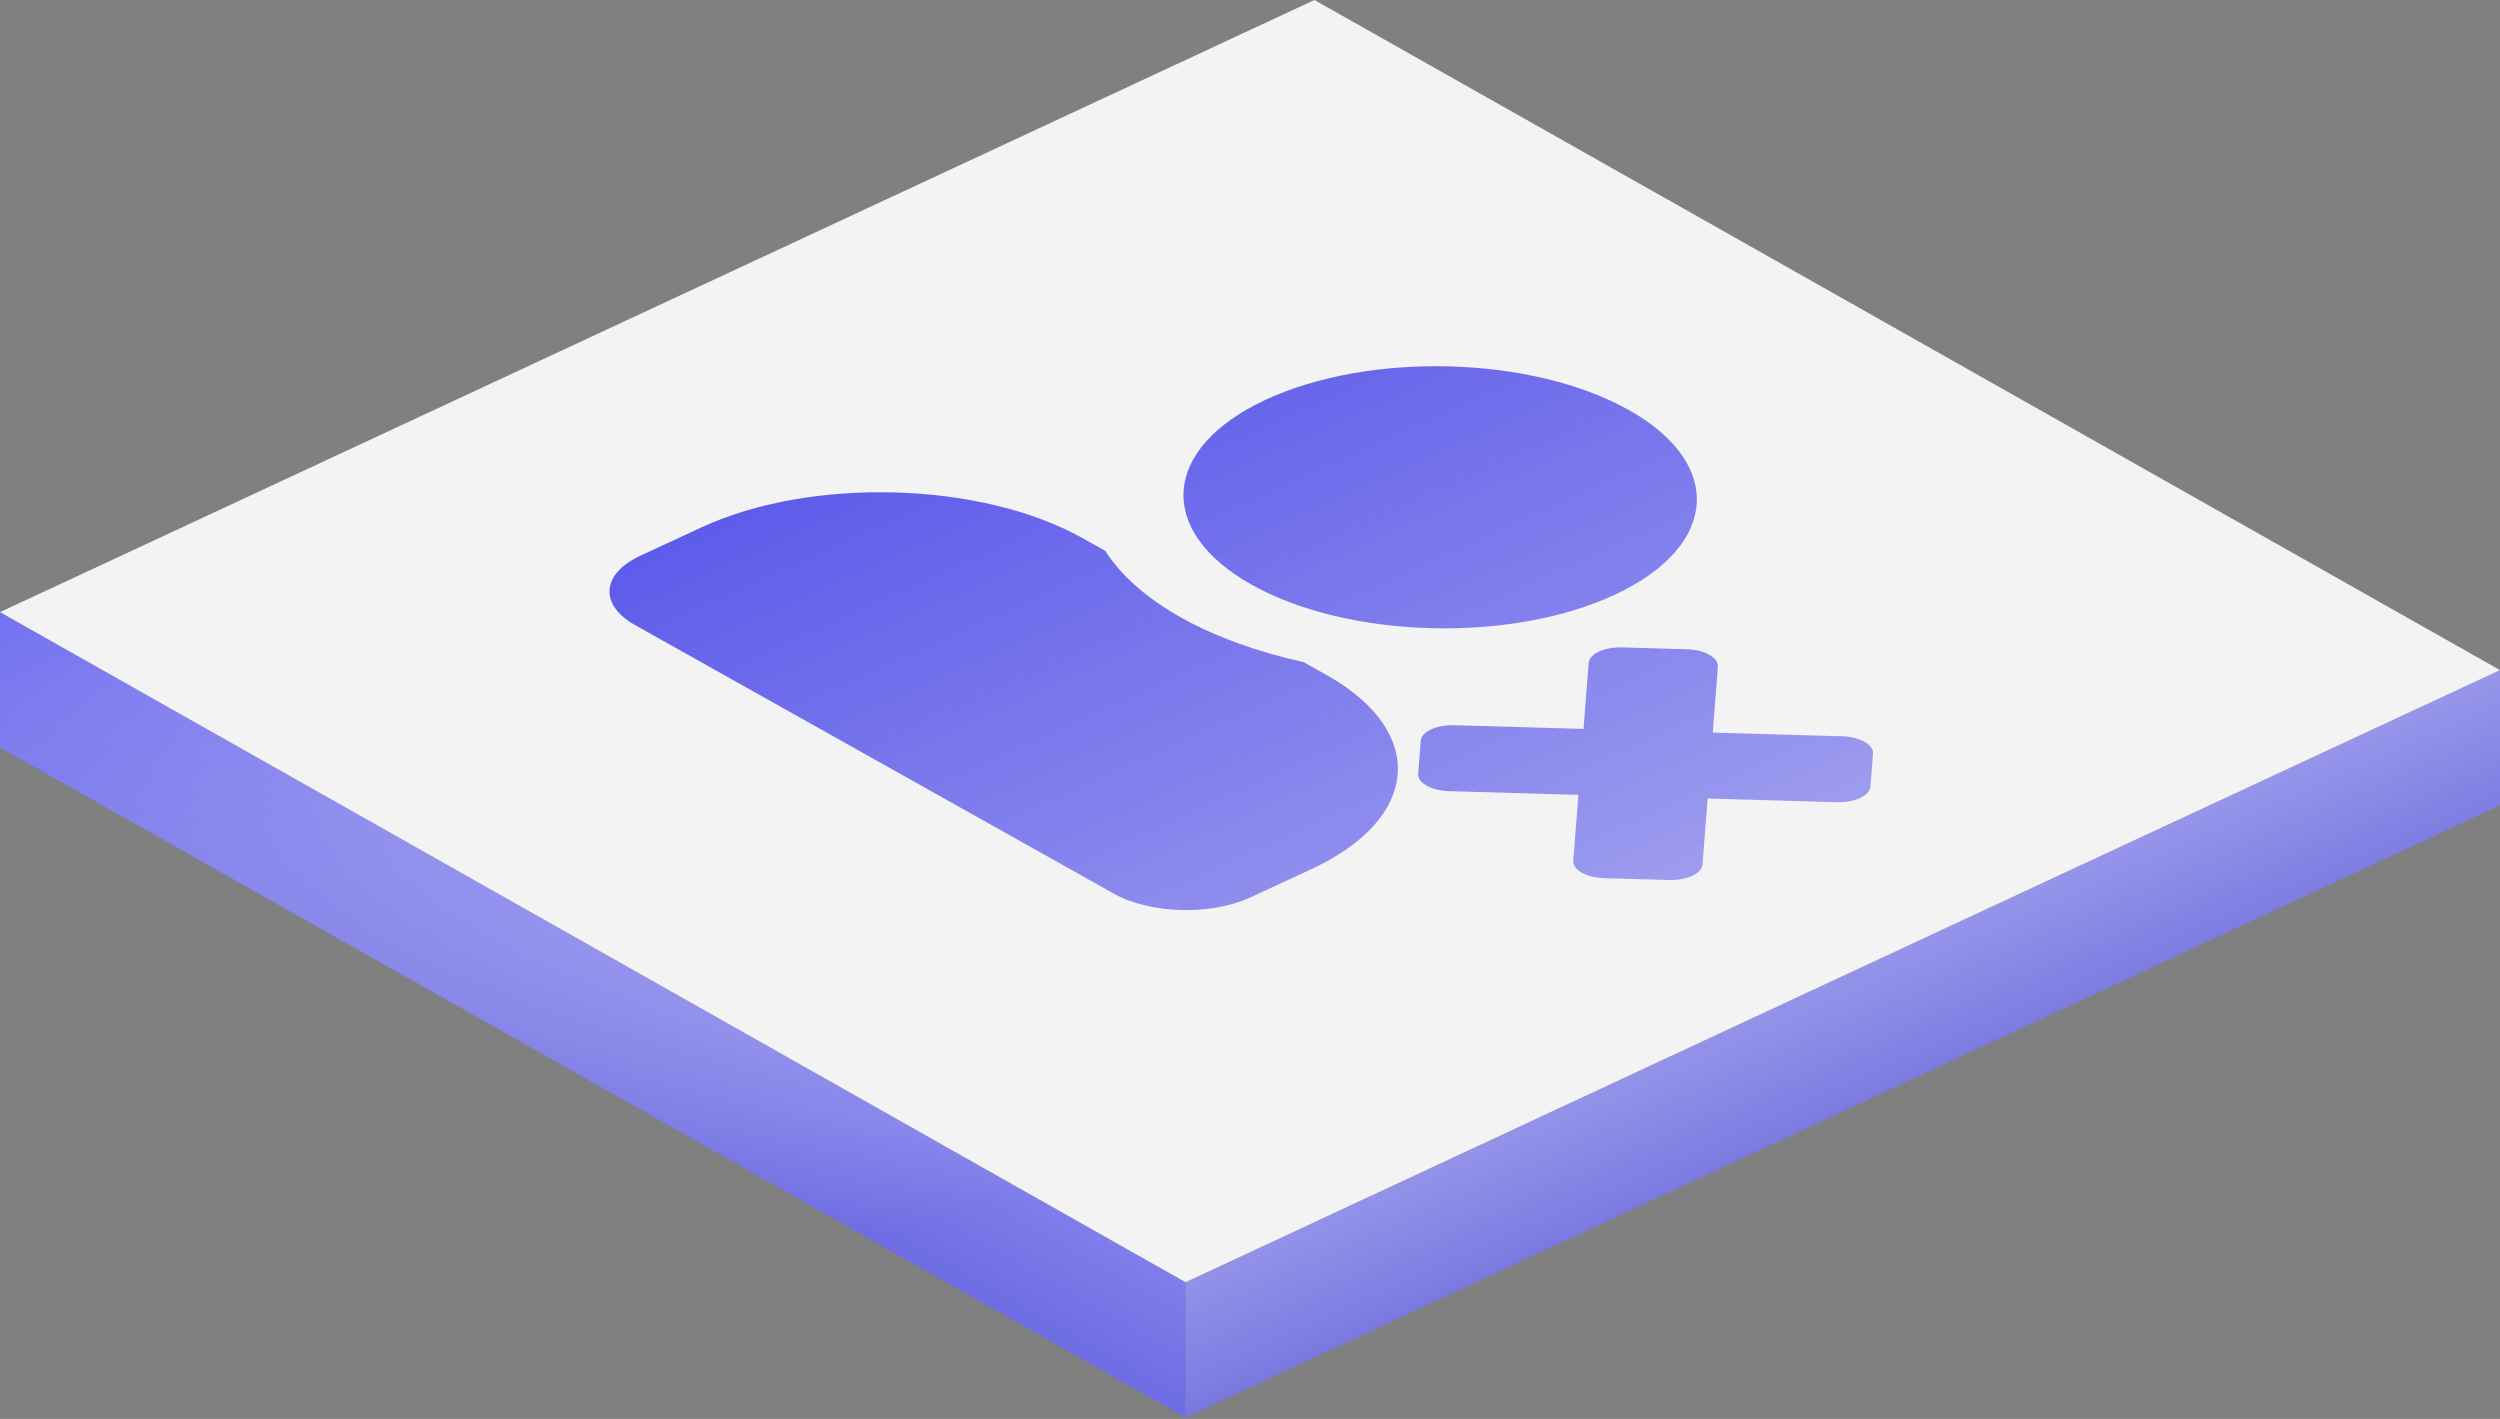
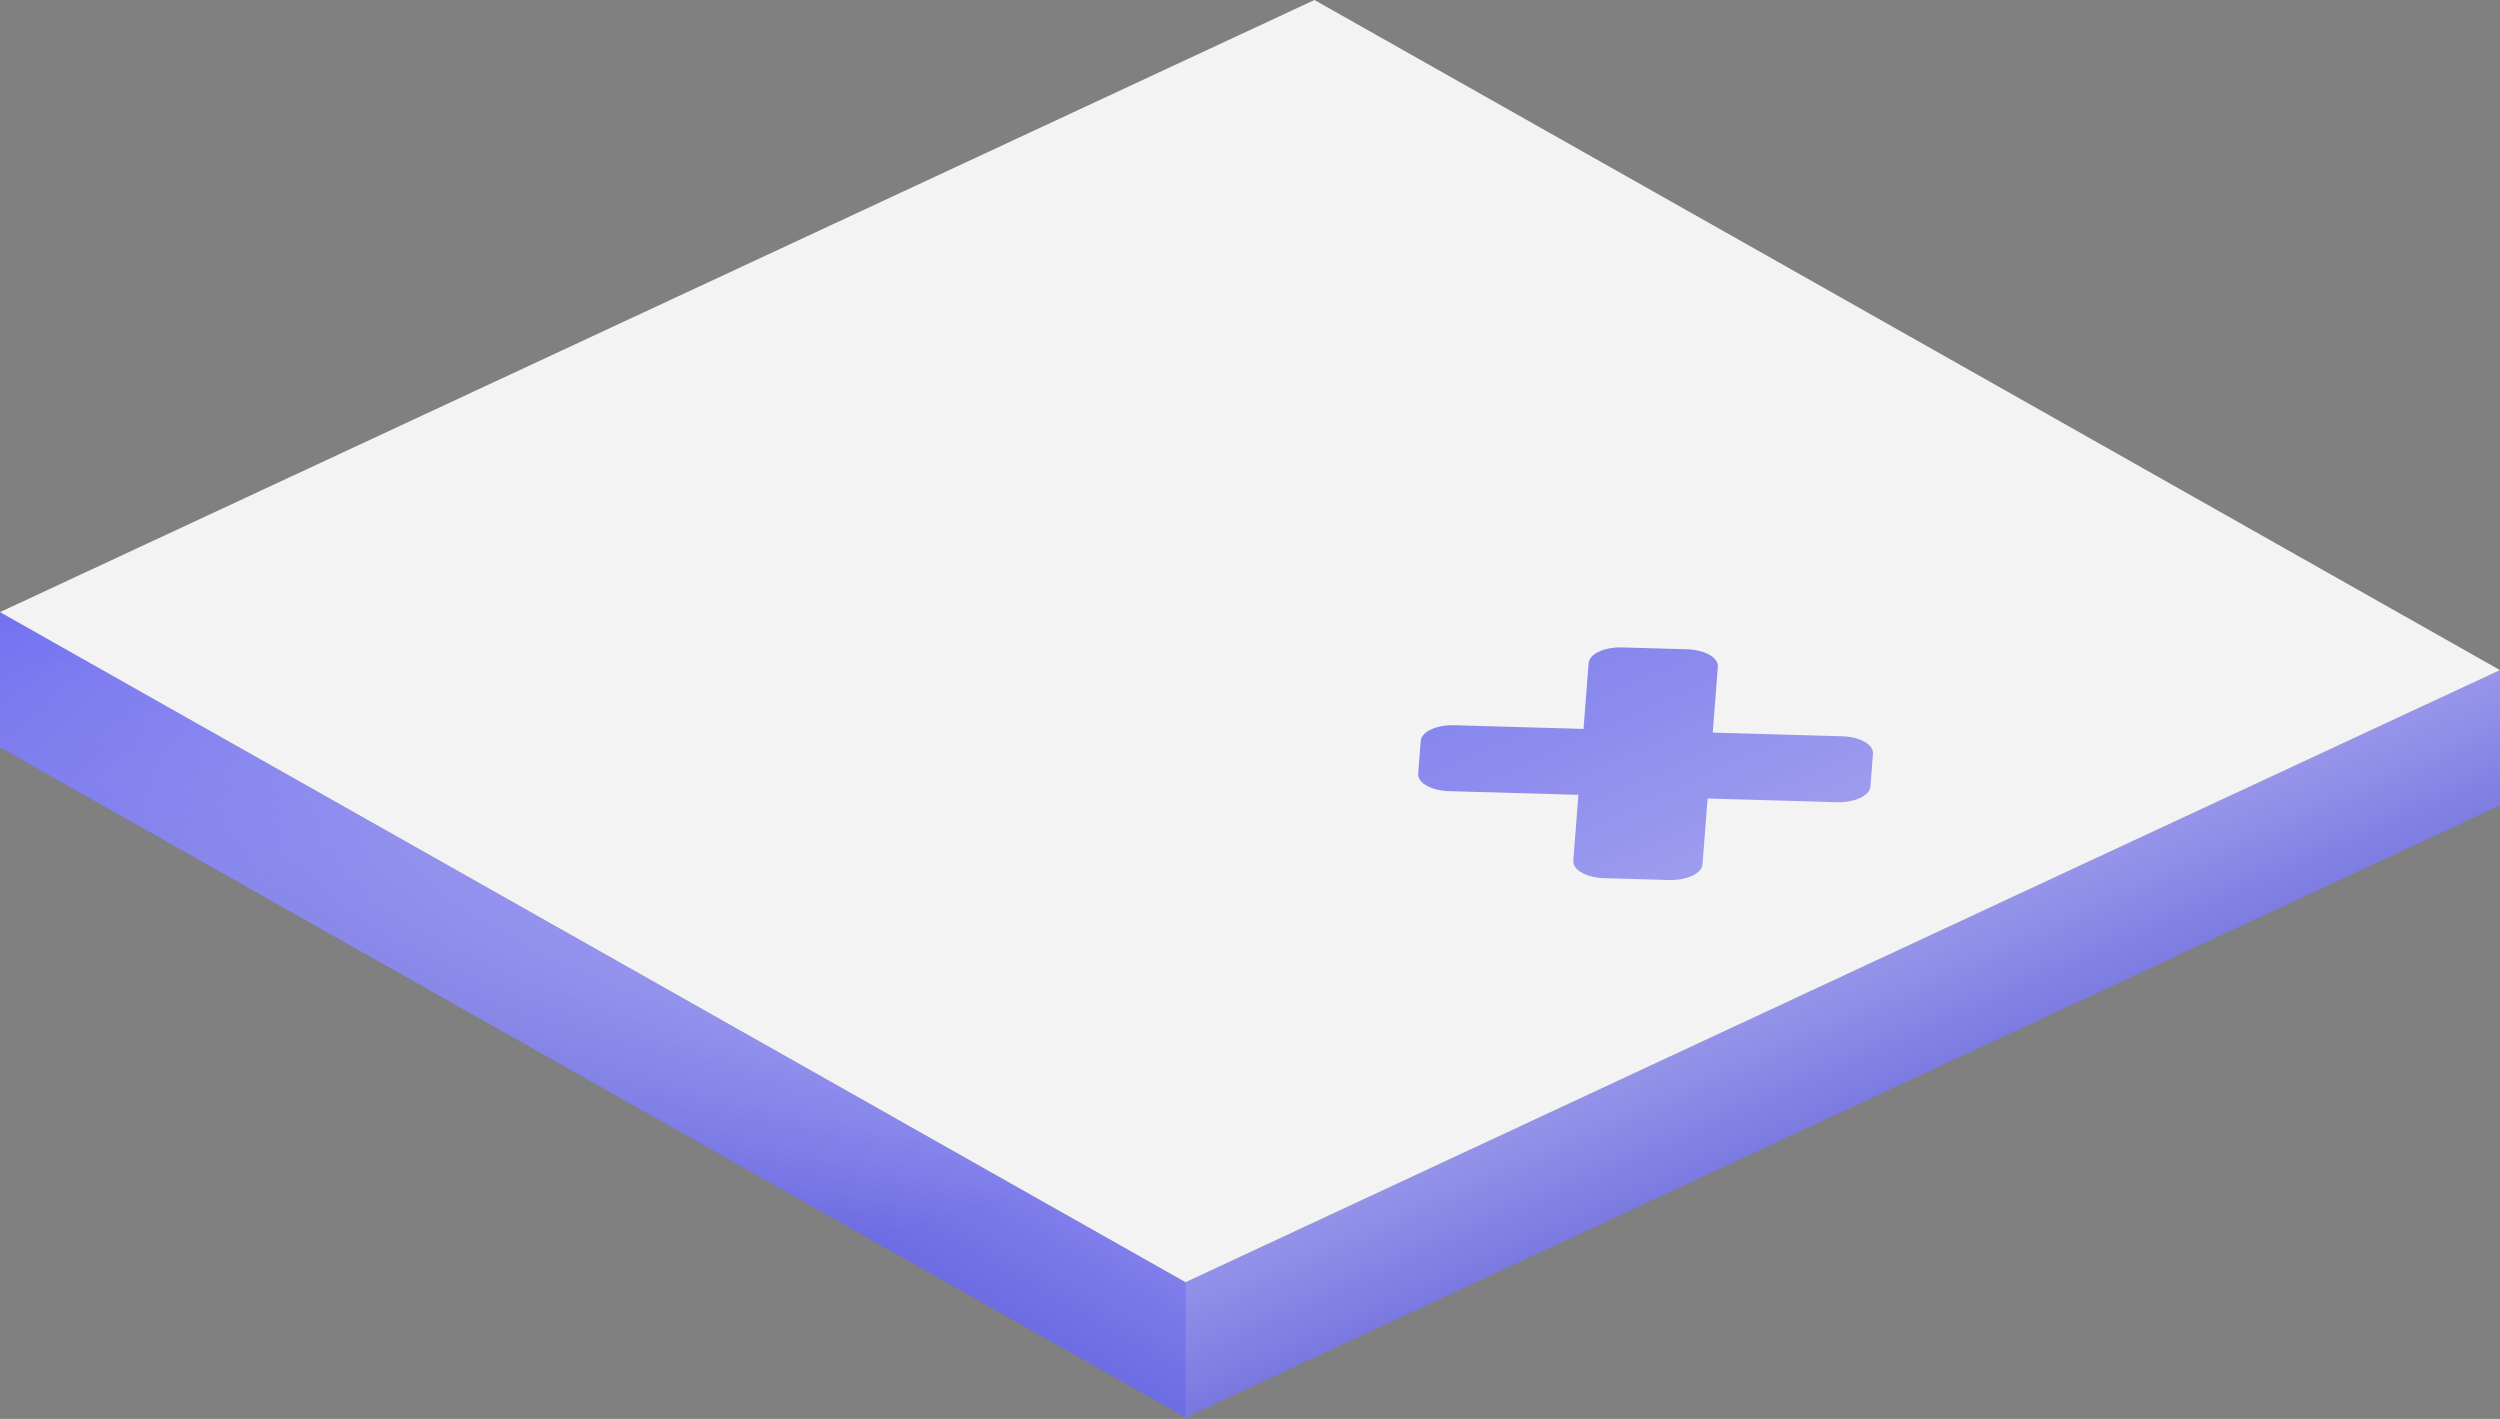
<svg xmlns="http://www.w3.org/2000/svg" width="962" height="546" viewBox="0 0 962 546" fill="none">
  <rect x="0" y="0" width="962" height="546" fill="#808080" stroke="none" />
  <g opacity="0.9">
    <path d="M456.206 493.397L0 235.541V287.608L456.206 545.464V493.397Z" fill="url(#paint0_linear_895_16589)" />
    <path d="M456.206 493.397L0 235.541V287.608L456.206 545.464V493.397Z" fill="url(#paint1_linear_895_16589)" />
    <path d="M962 257.856C764.475 349.687 456.206 493.397 456.206 493.397V545.464L962 309.923C962 309.923 962 277.95 962 257.856Z" fill="url(#paint2_linear_895_16589)" />
    <path d="M505.794 0L0 235.541L456.206 493.397C456.206 493.397 764.475 349.687 962 257.856C783.732 157.003 505.794 0 505.794 0Z" fill="white" />
-     <path d="M481.618 224.977C518.633 245.741 581.112 247.519 621.186 228.95C661.26 210.381 663.739 178.503 626.723 157.74C589.708 136.976 527.23 135.198 487.156 153.767C447.082 172.336 444.603 204.214 481.618 224.977ZM510.39 259.696L501.647 254.792C484.242 250.951 468.023 245.22 454.411 237.584C440.798 229.949 431.206 221.201 425.313 211.973L416.569 207.068C377.721 185.277 312.081 183.408 270.023 202.897L246.443 213.823C231.423 220.783 230.492 232.744 244.367 240.527L428.658 343.903C442.532 351.686 465.975 352.353 480.996 345.393L504.576 334.467C546.634 314.978 549.238 281.487 510.39 259.696Z" fill="url(#paint3_linear_895_16589)" />
    <path d="M706.814 308.685L657.093 307.27L655.121 332.639C654.848 336.144 649.066 338.823 642.197 338.627L617.337 337.92C610.467 337.724 605.127 334.728 605.399 331.224L607.372 305.855L557.651 304.44C550.782 304.244 545.442 301.248 545.714 297.744L546.701 285.059C546.973 281.554 552.755 278.875 559.624 279.071L609.345 280.486L611.318 255.118C611.59 251.613 617.372 248.934 624.241 249.129L649.102 249.837C655.971 250.032 661.311 253.028 661.039 256.533L659.066 281.902L708.787 283.317C715.657 283.512 720.997 286.508 720.724 290.013L719.738 302.697C719.465 306.202 713.684 308.881 706.814 308.685Z" fill="url(#paint4_linear_895_16589)" />
  </g>
  <defs>
    <linearGradient id="paint0_linear_895_16589" x1="288.808" y1="346.836" x2="135.719" y2="613.7" gradientUnits="userSpaceOnUse">
      <stop stop-color="#9190FF" />
      <stop offset="1" stop-color="#0D0BC1" />
    </linearGradient>
    <linearGradient id="paint1_linear_895_16589" x1="404.228" y1="53.025" x2="511.712" y2="424.732" gradientUnits="userSpaceOnUse">
      <stop stop-color="#5250FF" />
      <stop offset="1" stop-color="white" stop-opacity="0" />
    </linearGradient>
    <linearGradient id="paint2_linear_895_16589" x1="589.814" y1="379.557" x2="703.872" y2="634.725" gradientUnits="userSpaceOnUse">
      <stop stop-color="#B1B0FF" />
      <stop offset="1" stop-color="#0D0BC1" />
    </linearGradient>
    <linearGradient id="paint3_linear_895_16589" x1="326.566" y1="81.3" x2="557.977" y2="592.971" gradientUnits="userSpaceOnUse">
      <stop stop-color="#4341F4" />
      <stop offset="1" stop-color="#4341F4" stop-opacity="0.25" />
    </linearGradient>
    <linearGradient id="paint4_linear_895_16589" x1="326.566" y1="81.3" x2="557.977" y2="592.971" gradientUnits="userSpaceOnUse">
      <stop stop-color="#4341F4" />
      <stop offset="1" stop-color="#4341F4" stop-opacity="0.25" />
    </linearGradient>
  </defs>
</svg>